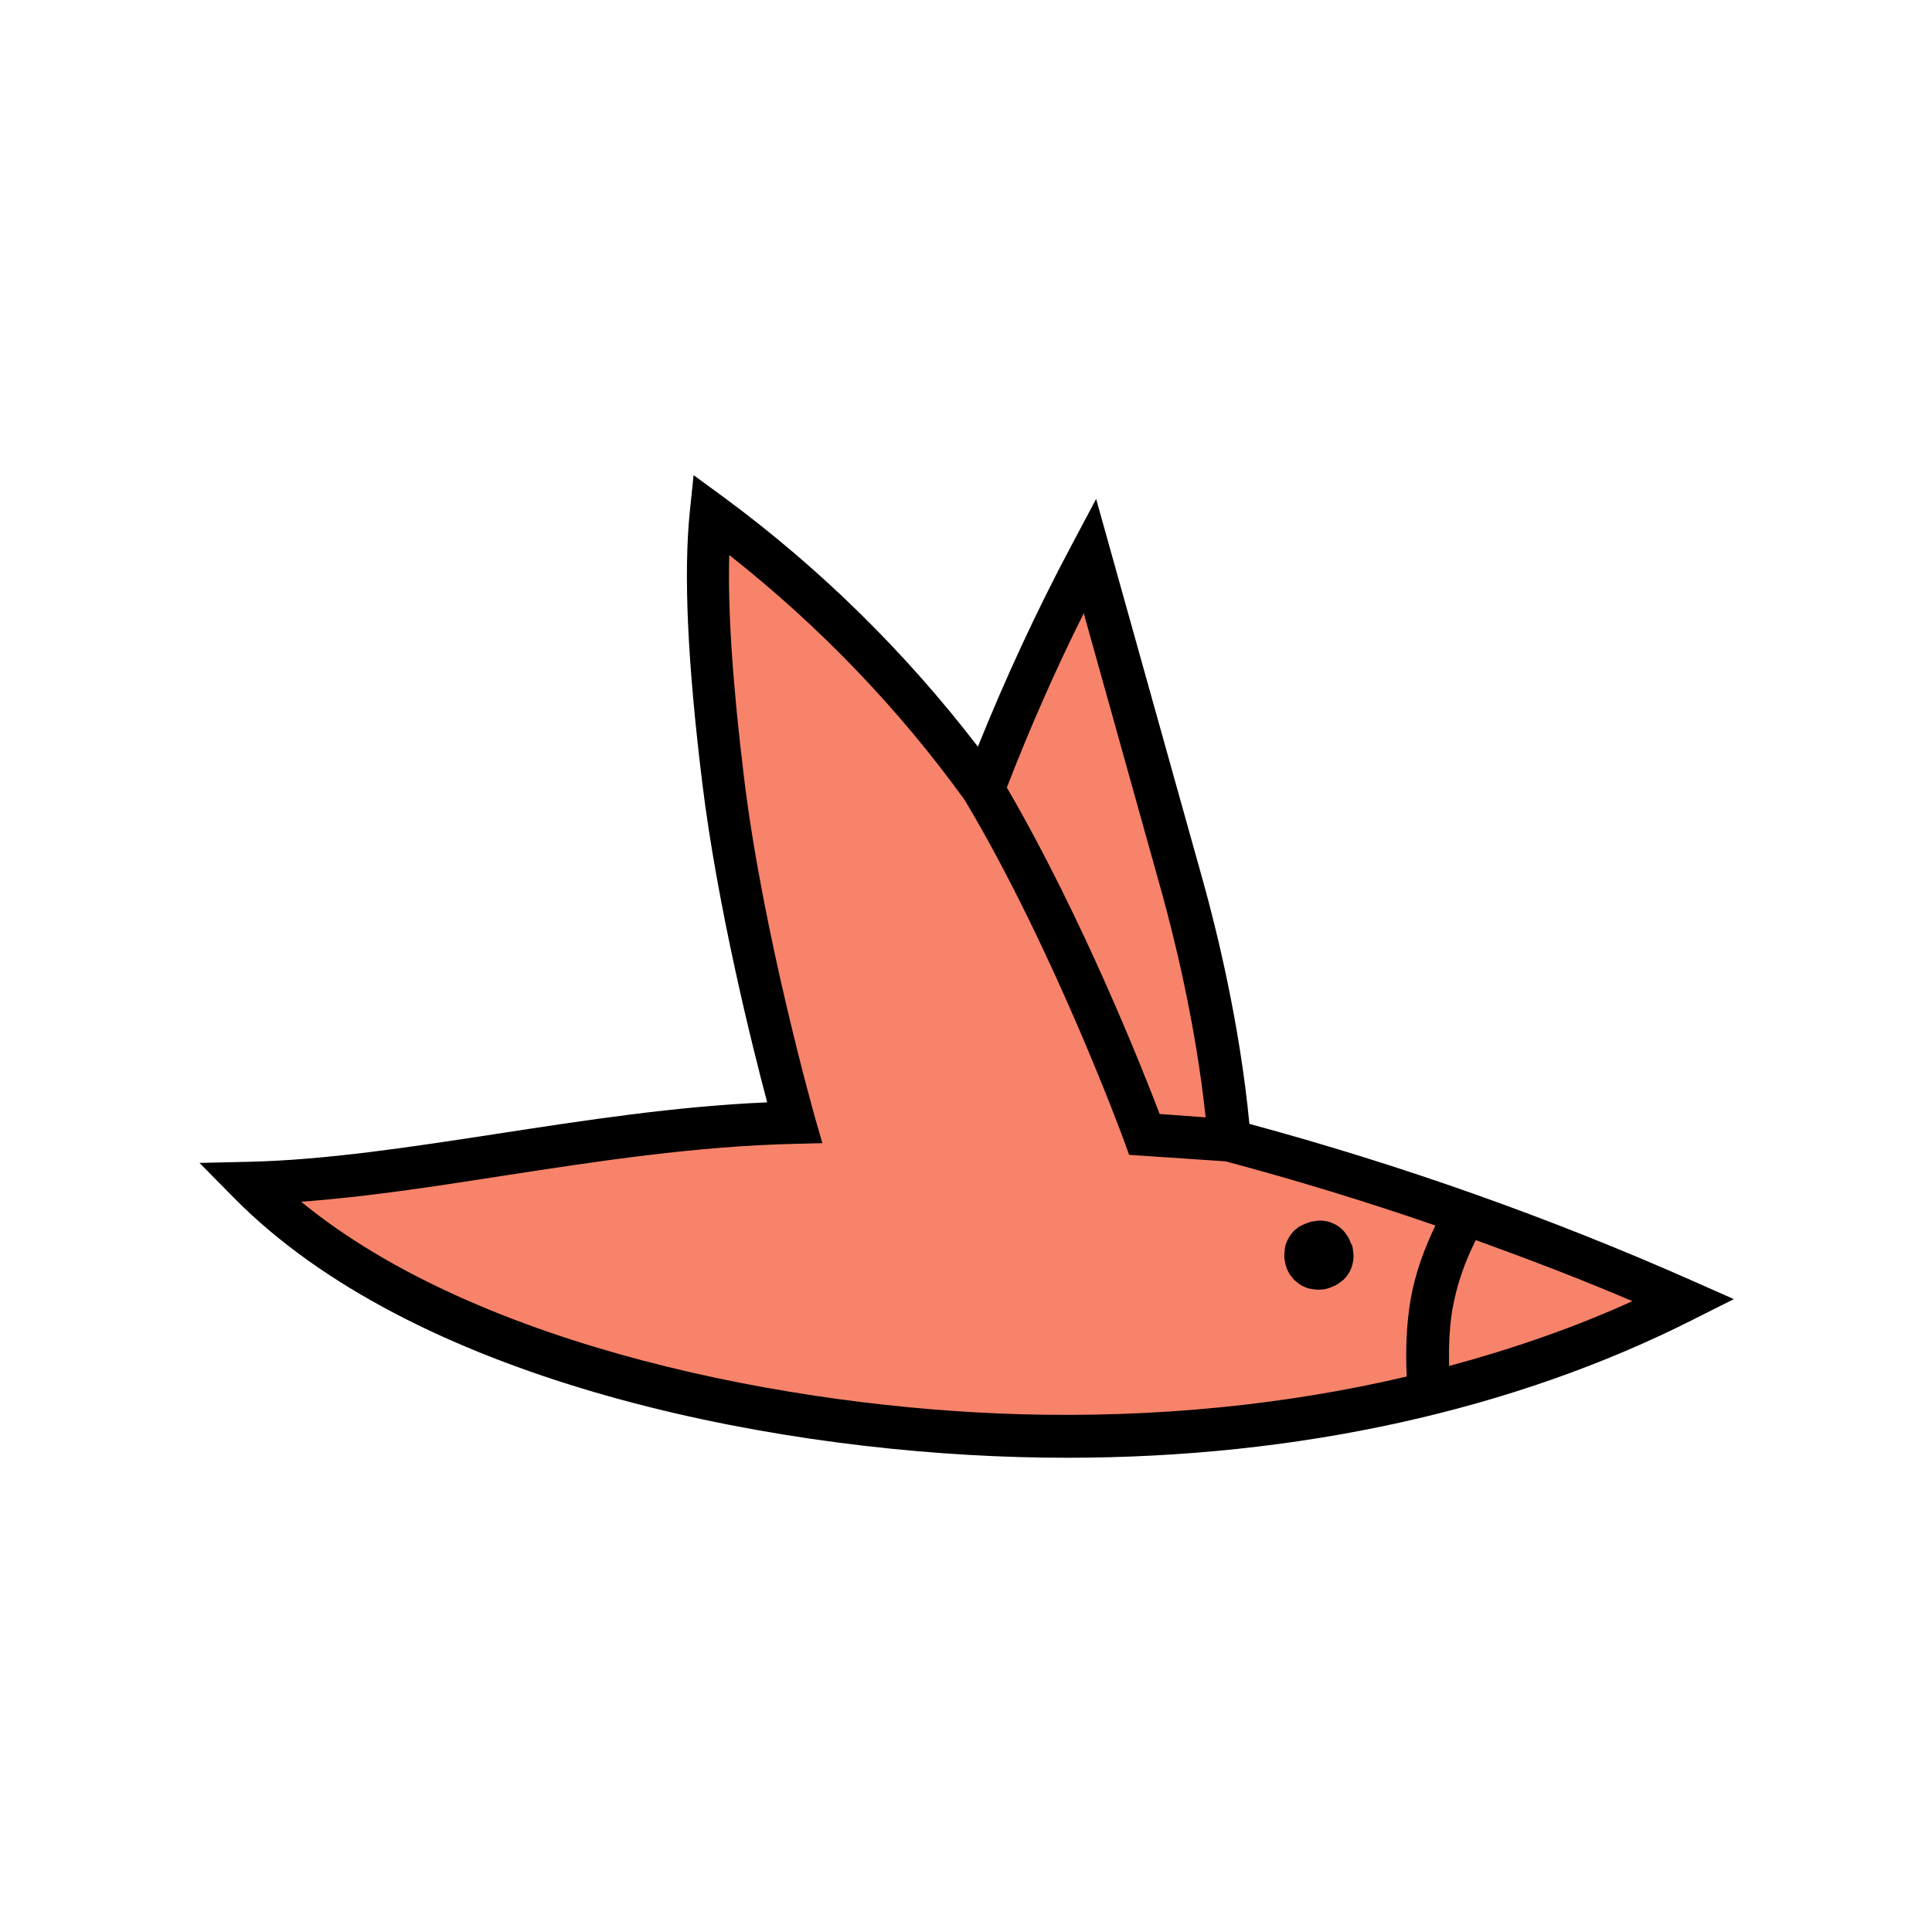
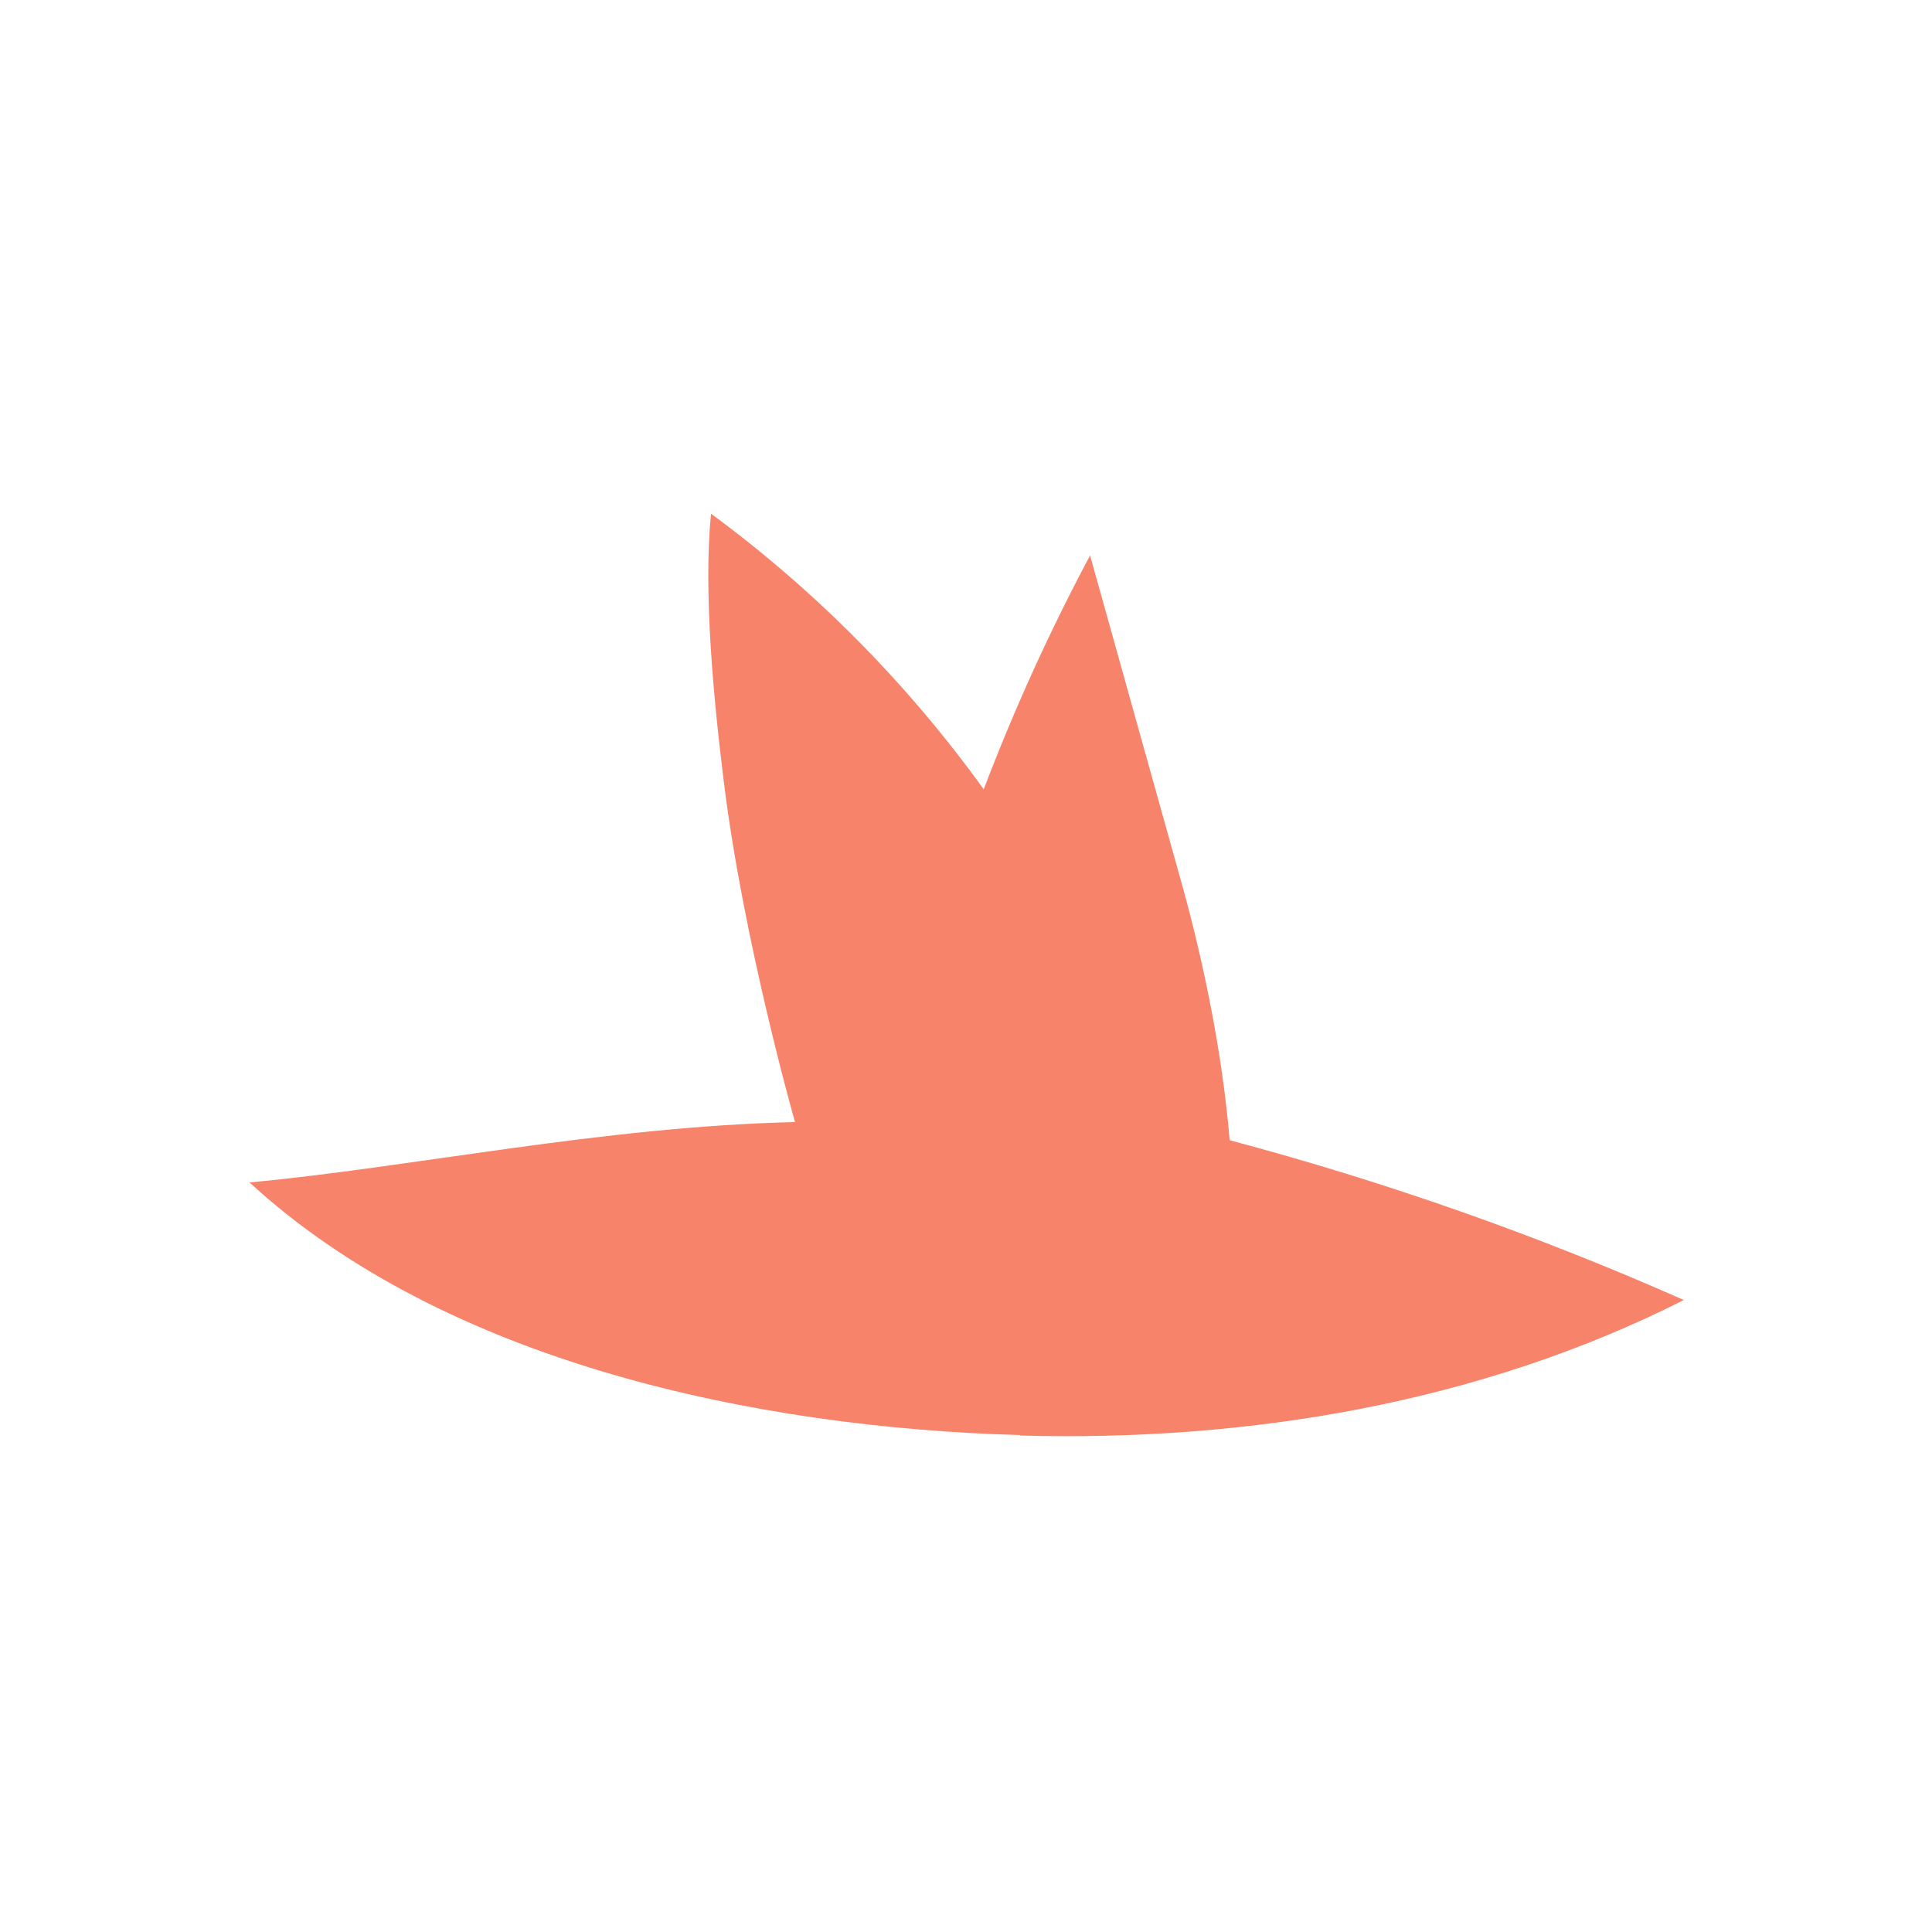
<svg xmlns="http://www.w3.org/2000/svg" width="150" height="150" viewBox="0 0 150 150" fill="none">
  <path d="M79.181 111.455C96.899 111.943 114.913 108.929 130.731 100.933C119.32 95.88 107.526 91.734 95.47 88.528C94.86 81.159 93.188 73.772 91.812 68.825C89.425 60.253 87.021 51.699 84.634 43.128C81.498 48.999 78.745 55.061 76.376 61.281C70.487 53.11 63.327 45.863 55.209 39.887C54.582 45.932 55.435 54.556 56.184 60.584C57.7 73.006 61.724 87.117 61.724 87.117C46.759 87.466 31.846 90.654 19.373 91.804C34.529 105.741 58.606 110.845 79.216 111.42L79.181 111.455Z" fill="#F7836A" />
-   <path d="M131.393 99.435C120.296 94.522 108.728 90.428 97.003 87.257C96.254 79.435 94.442 72.135 93.397 68.389L85.104 38.738L83.17 42.379C80.487 47.414 78.066 52.658 75.923 57.971C70.278 50.619 63.658 44.104 56.184 38.598L53.85 36.891L53.553 39.766C53.066 44.557 53.379 51.456 54.529 60.828C55.714 70.463 58.397 81.194 59.564 85.585C52.421 85.898 45.418 86.978 38.623 88.023C31.794 89.069 25.331 90.062 19.32 90.201L15.487 90.288L18.188 93.023C31.968 106.978 58.71 112.553 79.163 113.128C80.4 113.163 81.62 113.18 82.857 113.18C100.801 113.18 117.56 109.487 131.498 102.431L134.616 100.863L131.428 99.452L131.393 99.435ZM84.146 47.623L90.191 69.26C91.167 72.78 92.839 79.504 93.606 86.752L90.034 86.49C88.71 83.006 84.024 71.194 78.17 61.142C79.947 56.56 81.933 52.031 84.146 47.605V47.623ZM79.216 109.801C61.62 109.313 37.23 104.661 23.379 93.302C28.397 92.936 33.623 92.135 39.094 91.281C46.446 90.149 54.059 88.982 61.724 88.808L63.85 88.755L63.257 86.7C63.222 86.56 59.25 72.553 57.77 60.41C56.881 53.111 56.498 47.414 56.62 43.093C63.606 48.598 69.773 55.01 74.912 62.135C81.846 73.755 87.247 88.494 87.299 88.651L87.665 89.661L95.156 90.166C100.627 91.63 106.062 93.285 111.445 95.149C110.574 96.961 109.878 98.86 109.529 100.846C109.181 102.849 109.128 104.853 109.216 106.874C99.808 109.086 89.686 110.097 79.181 109.801H79.216ZM112.508 106.037C112.508 105.55 112.491 105.044 112.508 104.557C112.526 103.581 112.613 102.553 112.752 101.734C113.083 99.8 113.71 98.006 114.581 96.281C118.675 97.762 122.735 99.313 126.742 101.02C122.264 103.058 117.491 104.713 112.508 106.055V106.037Z" fill="black" />
-   <path d="M104.913 96.595C104.826 96.403 104.756 96.159 104.617 95.968C104.495 95.793 104.355 95.584 104.199 95.445C104.059 95.323 103.92 95.201 103.763 95.114C103.606 95.027 103.397 94.94 103.258 94.888C103.206 94.87 103.153 94.853 103.084 94.835C102.892 94.8 102.7 94.766 102.509 94.766C102.317 94.766 102.108 94.8 101.916 94.835C101.847 94.835 101.777 94.853 101.69 94.888C101.394 94.975 101.098 95.114 100.819 95.271C100.749 95.306 100.697 95.375 100.645 95.428C100.61 95.463 100.54 95.463 100.505 95.515C100.366 95.654 100.244 95.811 100.139 95.968C100.105 96.02 100.07 96.09 100.035 96.142C99.948 96.316 99.861 96.49 99.808 96.682C99.756 96.874 99.739 97.1 99.721 97.292C99.686 97.553 99.739 97.832 99.791 98.093C99.843 98.355 99.948 98.598 100.07 98.825C100.157 98.999 100.296 99.138 100.401 99.278C100.453 99.33 100.488 99.382 100.557 99.435C100.697 99.557 100.854 99.678 101.01 99.783C101.045 99.8 101.08 99.818 101.115 99.835C101.272 99.905 101.411 99.975 101.568 100.027C101.638 100.044 101.69 100.062 101.76 100.062C101.951 100.097 102.16 100.131 102.369 100.131C102.631 100.131 102.909 100.097 103.171 100.01C103.415 99.922 103.676 99.818 103.885 99.678C104.042 99.574 104.199 99.452 104.338 99.33C104.477 99.191 104.599 99.034 104.704 98.86C104.739 98.807 104.774 98.738 104.808 98.686C104.878 98.529 104.965 98.355 105 98.18C105.052 97.971 105.087 97.745 105.087 97.536C105.087 97.309 105.052 97.083 105.017 96.874C105.017 96.787 104.965 96.682 104.93 96.595H104.913Z" fill="black" />
</svg>